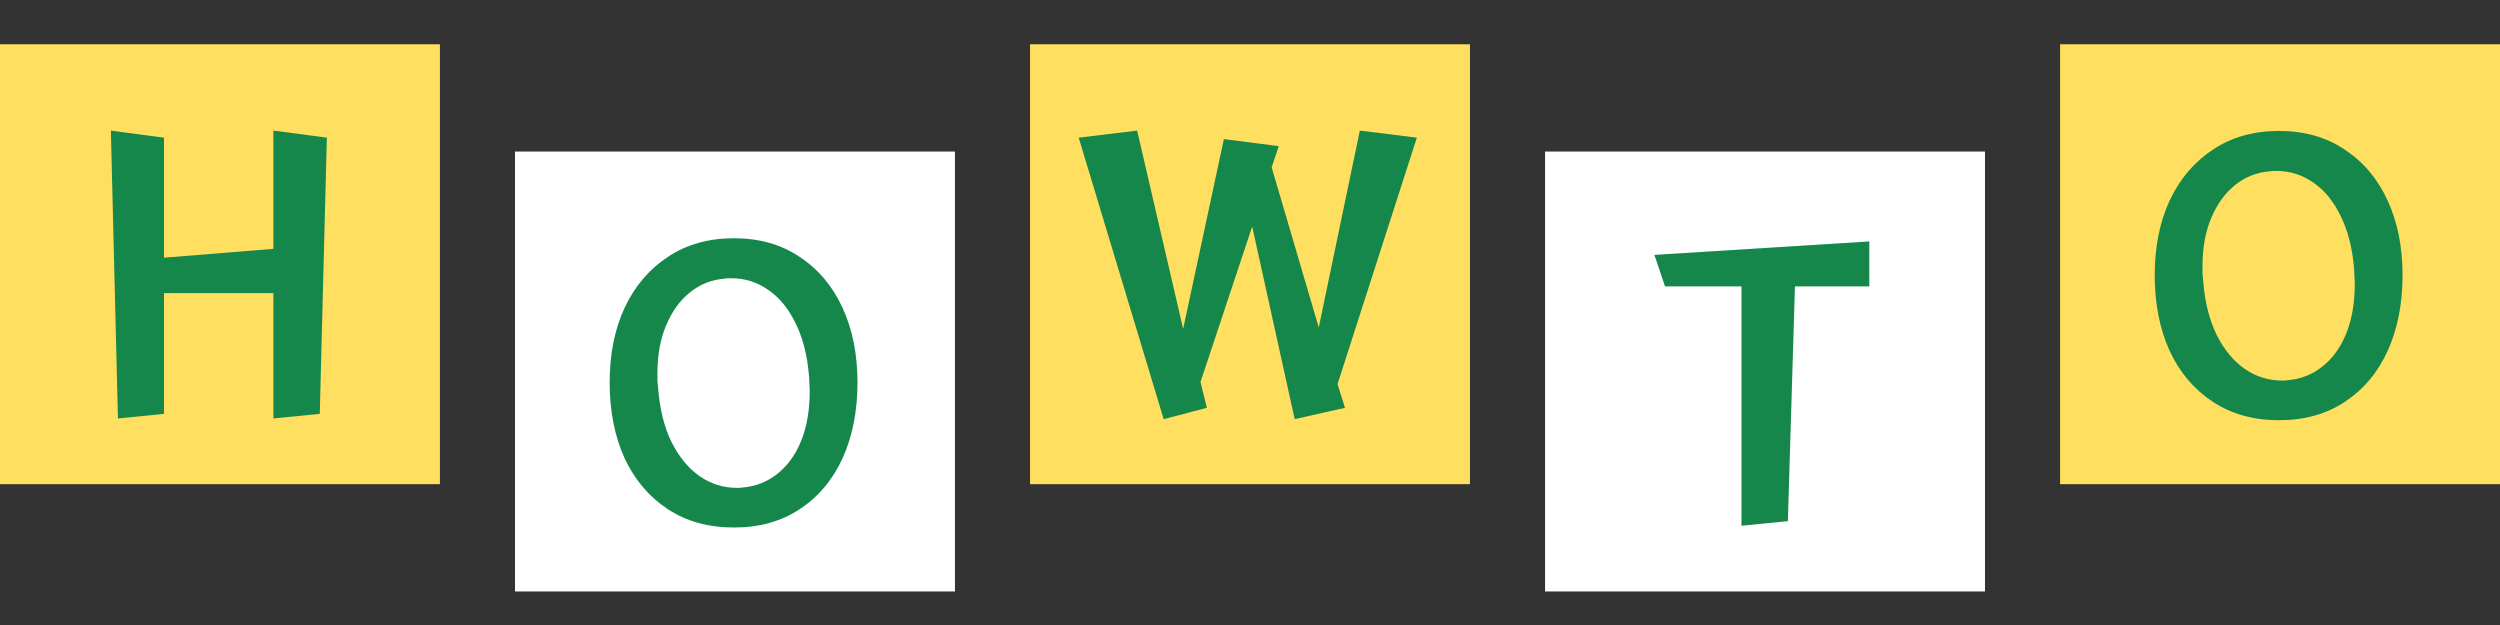
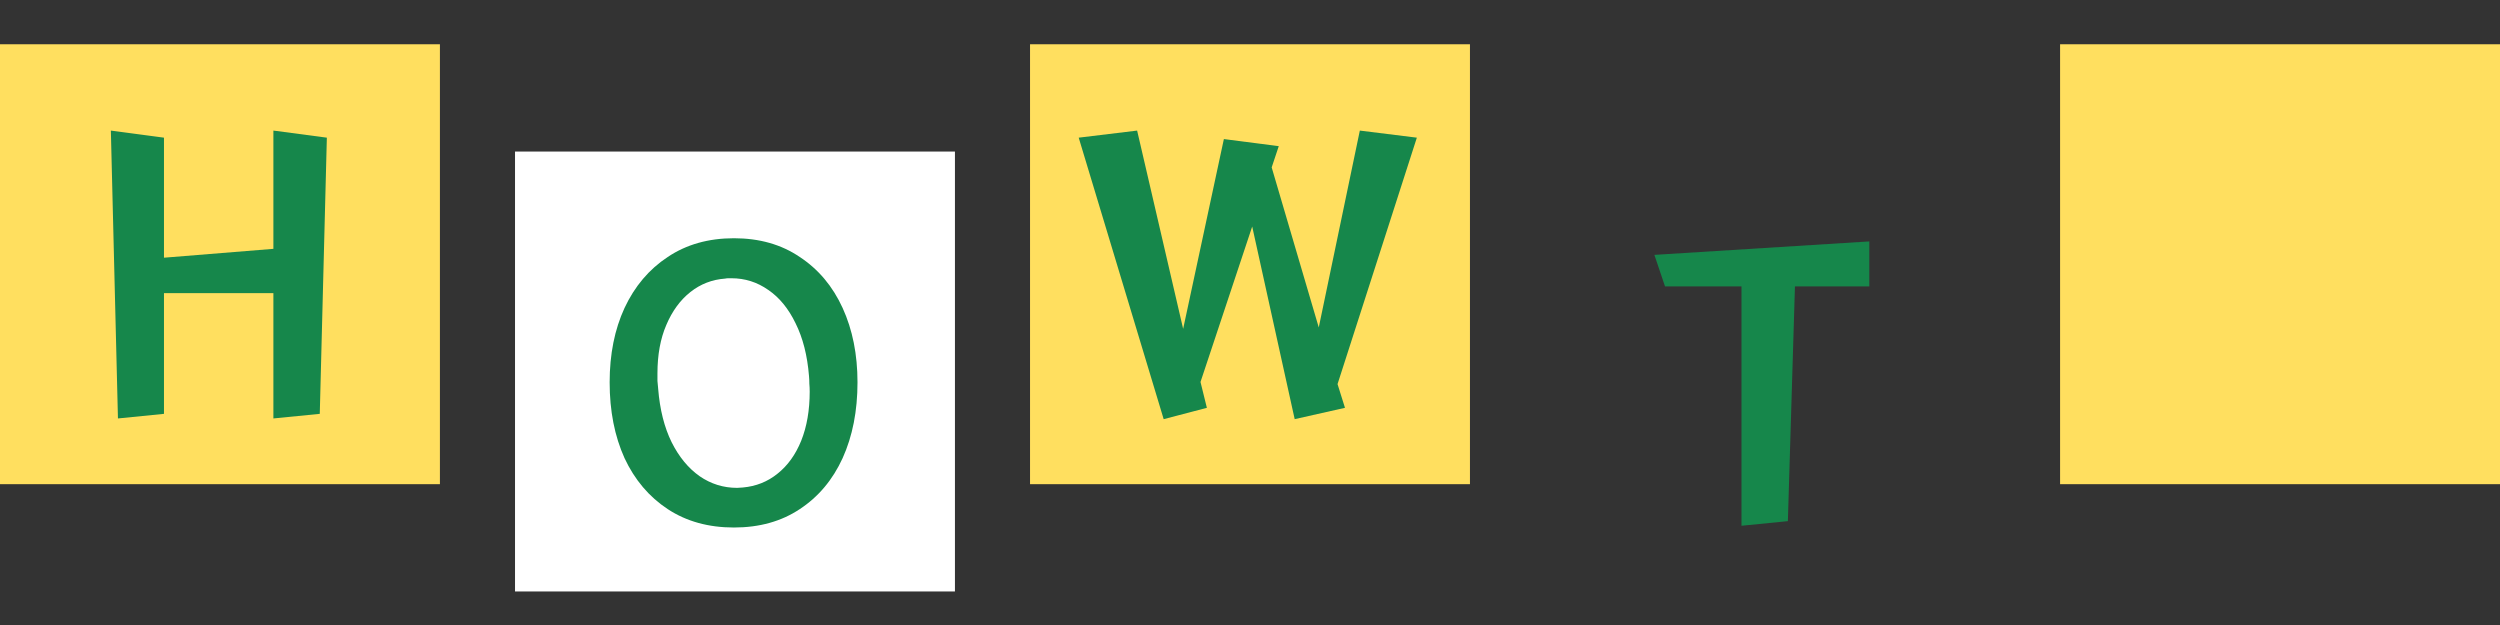
<svg xmlns="http://www.w3.org/2000/svg" width="200" height="50" viewBox="0 0 200 50" fill="none">
  <rect x="0" y="0" width="200" height="50" fill="#333333" stroke="none" />
  <rect y="3.541" width="35.193" height="35.193" fill="#FFDF5F" />
  <rect x="41.202" y="12.124" width="35.193" height="35.193" fill="white" />
  <rect x="82.403" y="3.541" width="35.193" height="35.193" fill="#FFDF5F" />
-   <rect x="123.605" y="12.124" width="35.193" height="35.193" fill="white" />
  <rect x="164.807" y="3.541" width="35.193" height="35.193" fill="#FFDF5F" />
  <path d="M21.871 33.476V23.448H13.118V33.107L9.436 33.476L8.869 10.447L13.118 11.013V20.616L21.871 19.907V10.447L26.148 11.013L25.582 33.107L21.871 33.476Z" fill="#16874B" />
-   <path d="M58.714 42.201C56.675 42.201 54.909 41.71 53.417 40.728C51.926 39.746 50.774 38.387 49.962 36.649C49.169 34.893 48.772 32.873 48.772 30.587C48.772 28.34 49.169 26.358 49.962 24.639C50.774 22.902 51.926 21.542 53.417 20.56C54.909 19.559 56.675 19.059 58.714 19.059C60.754 19.059 62.51 19.559 63.983 20.56C65.475 21.542 66.617 22.902 67.411 24.639C68.204 26.376 68.6 28.359 68.6 30.587C68.6 32.873 68.204 34.893 67.411 36.649C66.617 38.387 65.475 39.746 63.983 40.728C62.51 41.71 60.754 42.201 58.714 42.201ZM59.423 39C60.48 38.906 61.405 38.538 62.199 37.896C63.011 37.254 63.643 36.376 64.096 35.261C64.55 34.128 64.776 32.816 64.776 31.324C64.776 31.116 64.767 30.909 64.748 30.701C64.748 30.493 64.739 30.285 64.72 30.078C64.587 28.435 64.229 27.028 63.643 25.857C63.077 24.686 62.35 23.799 61.462 23.194C60.575 22.571 59.593 22.26 58.516 22.26C58.441 22.26 58.356 22.26 58.261 22.26C58.186 22.26 58.101 22.269 58.006 22.288C56.968 22.363 56.042 22.722 55.23 23.364C54.418 24.006 53.776 24.884 53.304 25.999C52.832 27.094 52.596 28.387 52.596 29.879C52.596 30.068 52.596 30.267 52.596 30.474C52.615 30.682 52.634 30.89 52.653 31.097C52.785 32.759 53.144 34.185 53.729 35.375C54.314 36.545 55.06 37.452 55.967 38.094C56.873 38.717 57.874 39.029 58.969 39.029C59.045 39.029 59.12 39.029 59.196 39.029C59.272 39.01 59.347 39 59.423 39Z" fill="#16874B" />
+   <path d="M58.714 42.201C56.675 42.201 54.909 41.71 53.417 40.728C51.926 39.746 50.774 38.387 49.962 36.649C49.169 34.893 48.772 32.873 48.772 30.587C48.772 28.34 49.169 26.358 49.962 24.639C50.774 22.902 51.926 21.542 53.417 20.56C54.909 19.559 56.675 19.059 58.714 19.059C60.754 19.059 62.51 19.559 63.983 20.56C65.475 21.542 66.617 22.902 67.411 24.639C68.204 26.376 68.6 28.359 68.6 30.587C68.6 32.873 68.204 34.893 67.411 36.649C66.617 38.387 65.475 39.746 63.983 40.728C62.51 41.71 60.754 42.201 58.714 42.201ZM59.423 39C60.48 38.906 61.405 38.538 62.199 37.896C63.011 37.254 63.643 36.376 64.096 35.261C64.55 34.128 64.776 32.816 64.776 31.324C64.776 31.116 64.767 30.909 64.748 30.701C64.748 30.493 64.739 30.285 64.72 30.078C64.587 28.435 64.229 27.028 63.643 25.857C63.077 24.686 62.35 23.799 61.462 23.194C60.575 22.571 59.593 22.26 58.516 22.26C58.441 22.26 58.356 22.26 58.261 22.26C58.186 22.26 58.101 22.269 58.006 22.288C56.968 22.363 56.042 22.722 55.23 23.364C54.418 24.006 53.776 24.884 53.304 25.999C52.832 27.094 52.596 28.387 52.596 29.879C52.596 30.068 52.596 30.267 52.596 30.474C52.615 30.682 52.634 30.89 52.653 31.097C52.785 32.759 53.144 34.185 53.729 35.375C54.314 36.545 55.06 37.452 55.967 38.094C56.873 38.717 57.874 39.029 58.969 39.029C59.272 39.01 59.347 39 59.423 39Z" fill="#16874B" />
  <path d="M103.575 33.532L100.176 18.123L96.04 30.558L96.55 32.626L93.094 33.532L86.296 11.013L90.97 10.447L94.652 26.309L97.91 11.126L102.301 11.693L101.734 13.392L105.501 26.196L108.787 10.447L113.348 11.013L107.003 30.728L107.598 32.626L103.575 33.532Z" fill="#16874B" />
  <path d="M139.319 42.06V22.911H133.201L132.351 20.39L149.545 19.314V22.911H143.596L143.03 41.691L139.319 42.06Z" fill="#16874B" />
-   <path d="M182.32 33.617C180.28 33.617 178.514 33.126 177.023 32.144C175.531 31.162 174.379 29.803 173.567 28.065C172.774 26.309 172.377 24.288 172.377 22.004C172.377 19.756 172.774 17.773 173.567 16.055C174.379 14.318 175.531 12.958 177.023 11.976C178.514 10.975 180.28 10.475 182.32 10.475C184.359 10.475 186.115 10.975 187.588 11.976C189.08 12.958 190.223 14.318 191.016 16.055C191.809 17.792 192.205 19.775 192.205 22.004C192.205 24.288 191.809 26.309 191.016 28.065C190.223 29.803 189.08 31.162 187.588 32.144C186.115 33.126 184.359 33.617 182.32 33.617ZM183.028 30.416C184.085 30.322 185.011 29.954 185.804 29.312C186.616 28.67 187.248 27.791 187.701 26.677C188.155 25.544 188.381 24.232 188.381 22.74C188.381 22.532 188.372 22.325 188.353 22.117C188.353 21.909 188.344 21.701 188.325 21.494C188.192 19.851 187.834 18.444 187.248 17.273C186.682 16.102 185.955 15.215 185.067 14.61C184.18 13.987 183.198 13.676 182.121 13.676C182.046 13.676 181.961 13.676 181.866 13.676C181.791 13.676 181.706 13.685 181.611 13.704C180.573 13.78 179.647 14.138 178.835 14.78C178.023 15.422 177.381 16.301 176.909 17.415C176.437 18.51 176.201 19.804 176.201 21.295C176.201 21.484 176.201 21.683 176.201 21.89C176.22 22.098 176.239 22.306 176.258 22.513C176.39 24.175 176.749 25.601 177.334 26.791C177.92 27.962 178.665 28.868 179.572 29.51C180.478 30.133 181.479 30.445 182.574 30.445C182.65 30.445 182.726 30.445 182.801 30.445C182.877 30.426 182.952 30.416 183.028 30.416Z" fill="#16874B" />
</svg>